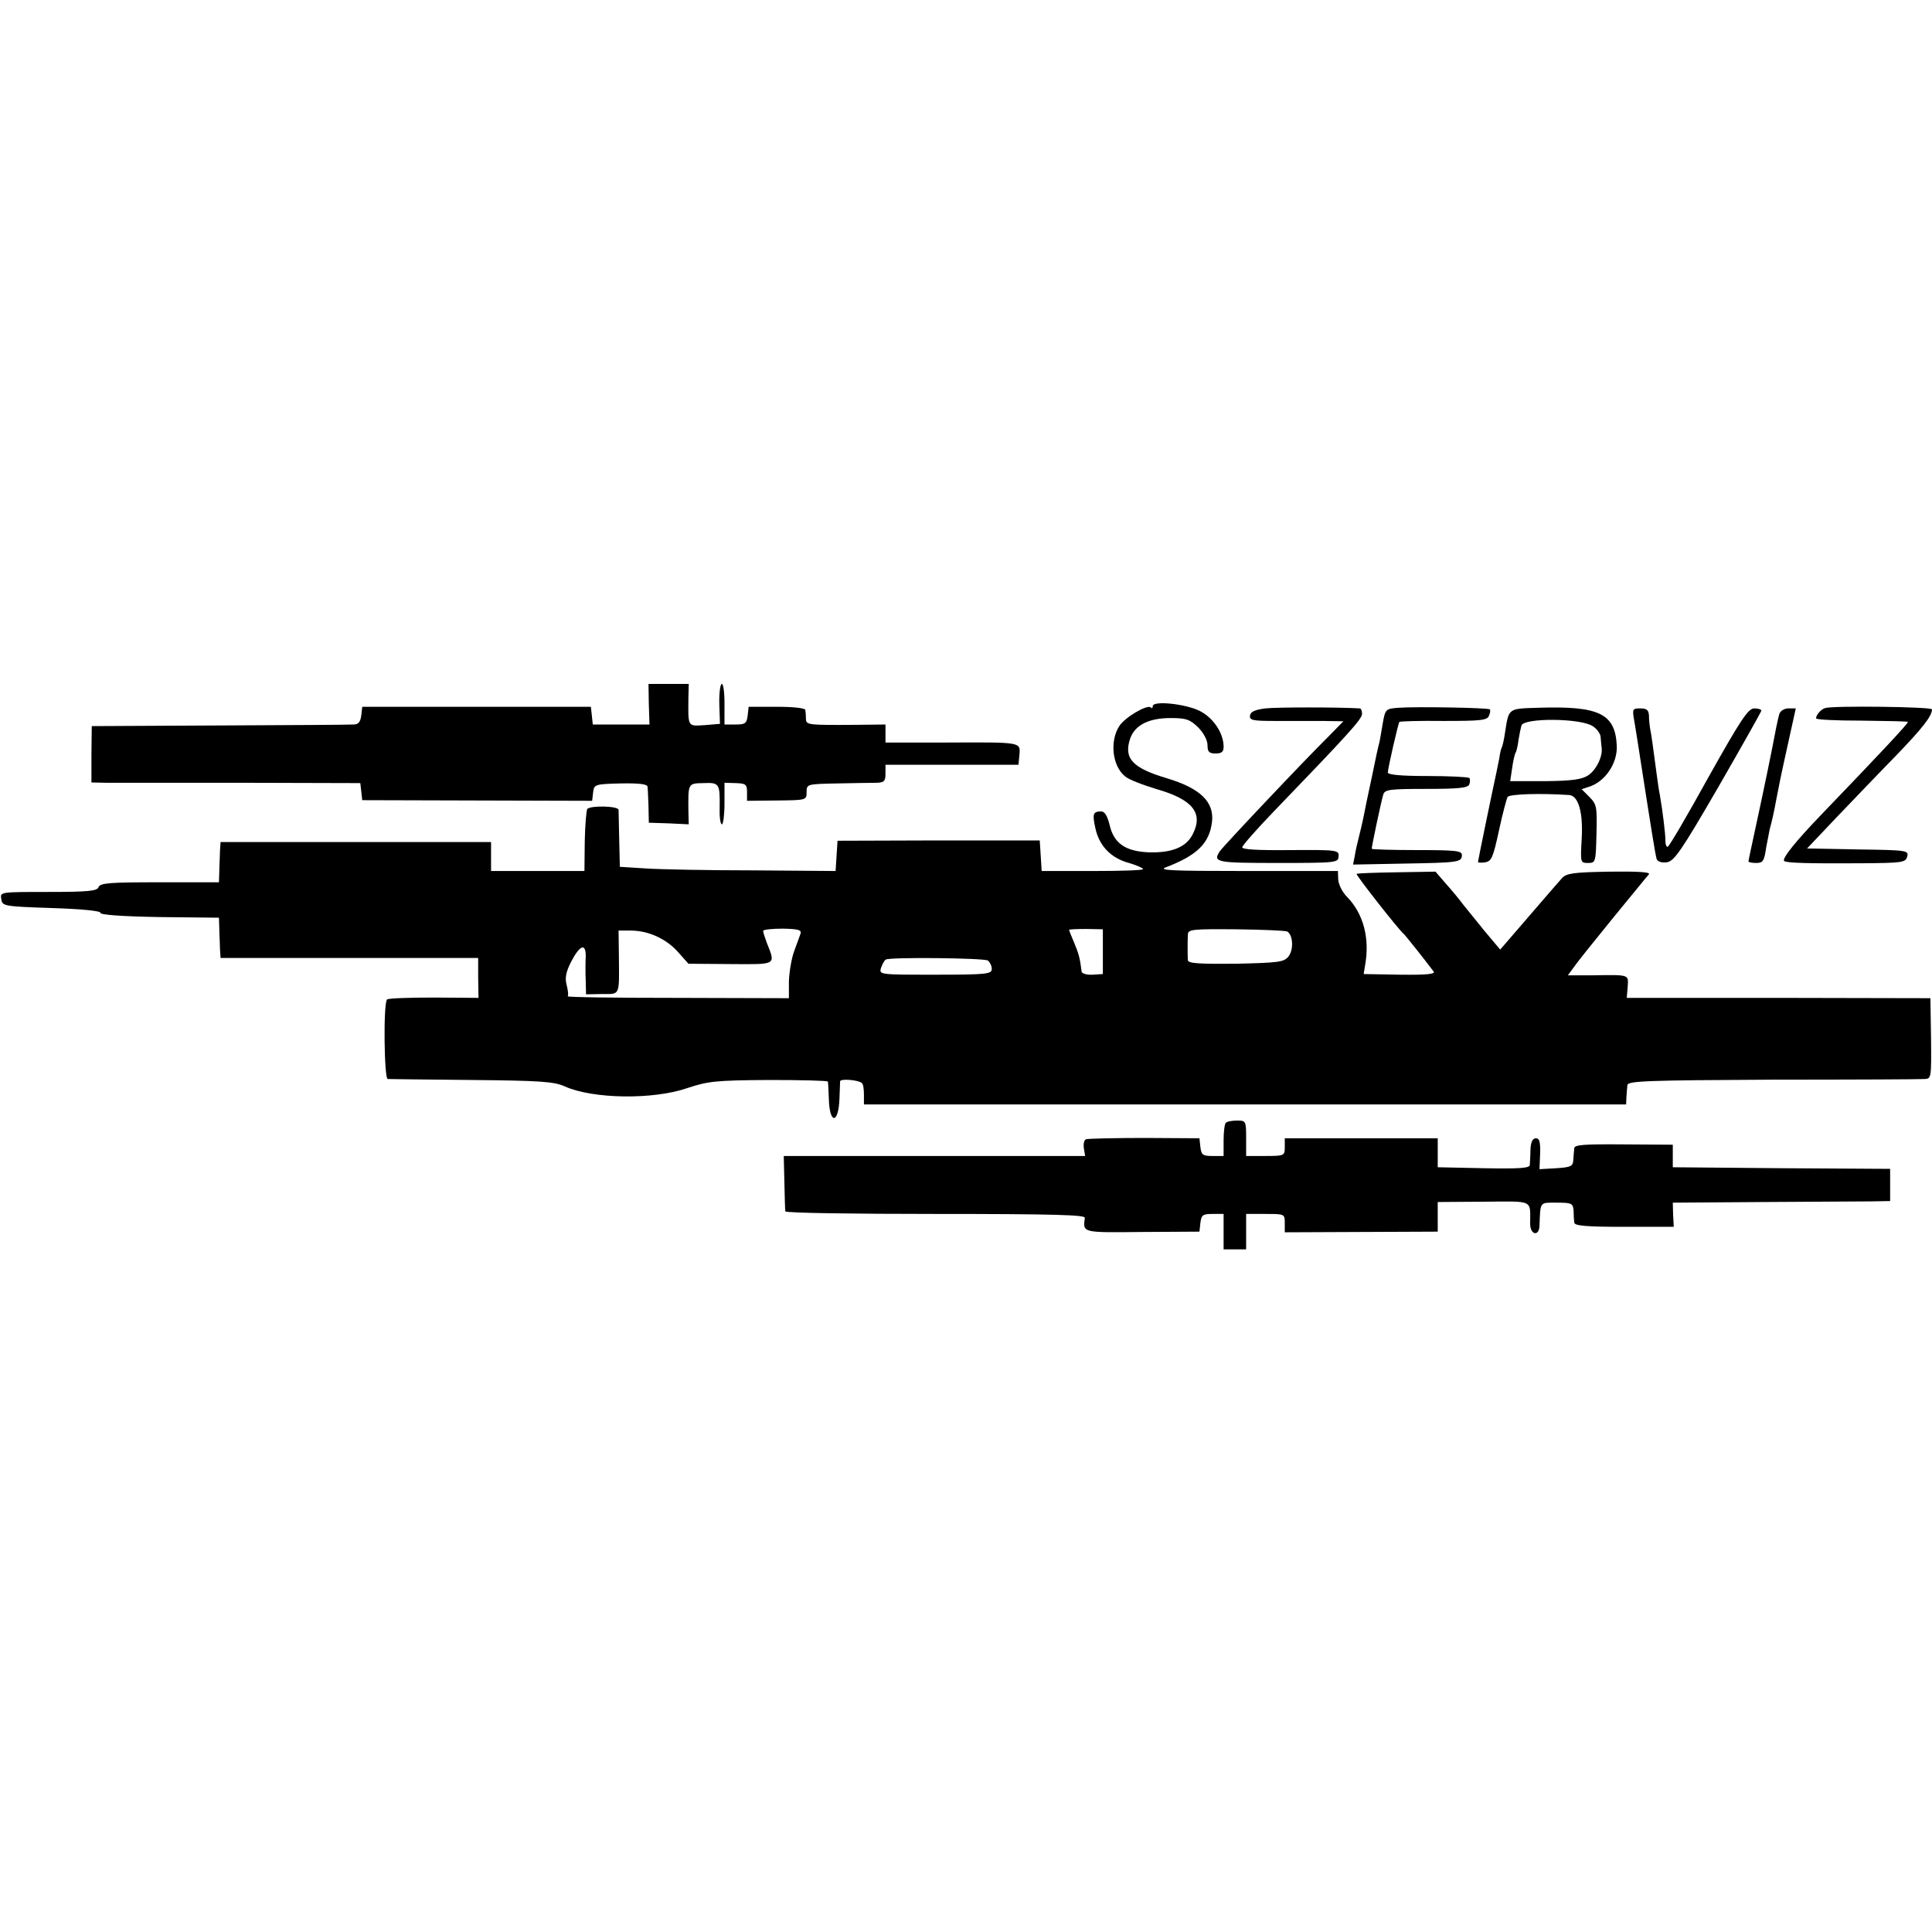
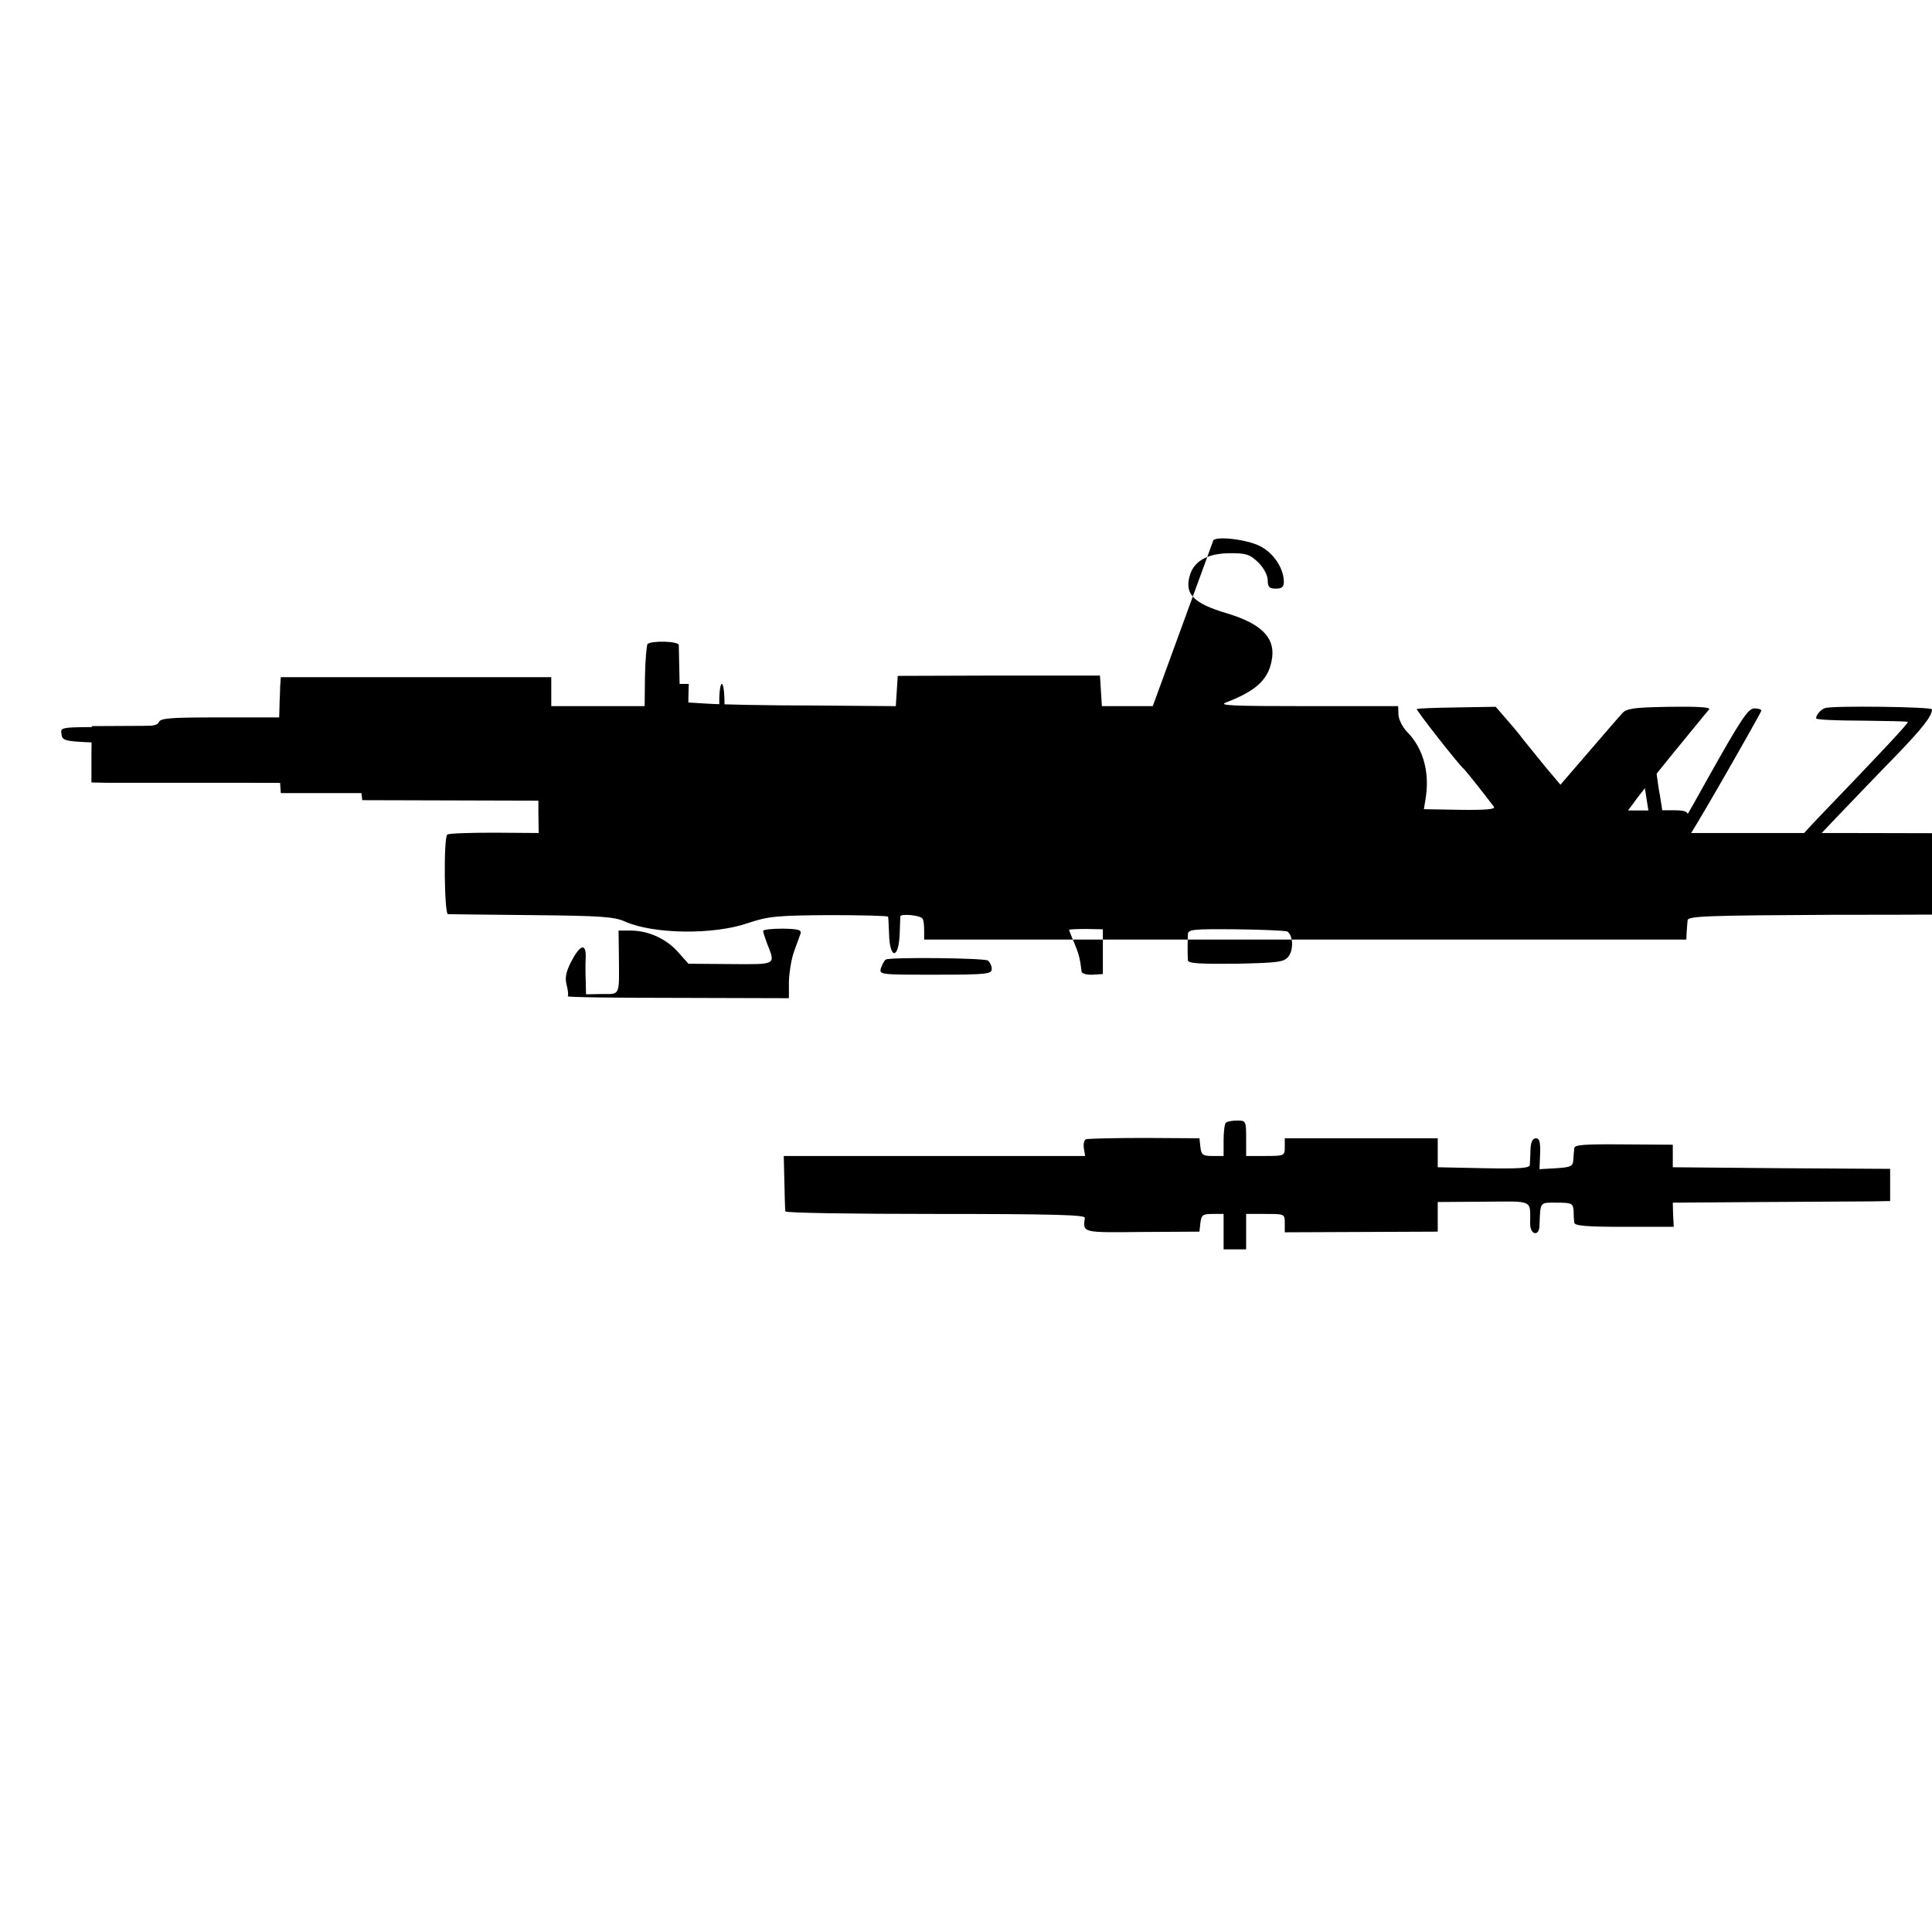
<svg xmlns="http://www.w3.org/2000/svg" version="1.0" width="600pt" height="600pt" viewBox="0 0 600 600" preserveAspectRatio="xMidYMid meet">
  <g transform="translate(0,600) scale(0.1,-0.1)" fill="#000000" stroke="none">
    <path d="M2015 3813 l2 -63 -88 0 -88 0 -3 28 -3 27 -355 0 -355 0 -3 -27 c-3 -21 -9 -28 -25 -28 -12 -1 -200 -2 -417 -3 l-395 -2 -1 -87 0 -88 45 -1 c25 0 213 0 418 0 l372 -1 3 -26 3 -27 357 -1 357 -1 3 26 c3 25 5 26 86 28 56 1 82 -2 83 -10 1 -7 2 -34 3 -62 l1 -50 62 -2 62 -3 -1 38 c-1 90 -2 89 46 90 50 2 52 -1 51 -75 -1 -29 2 -53 7 -53 4 0 8 29 8 65 l0 64 35 -1 c31 -1 35 -4 35 -28 l0 -27 93 1 c91 1 92 1 92 26 0 25 1 25 95 27 52 1 107 2 123 2 23 1 27 5 27 29 l0 27 207 0 206 0 3 31 c3 40 8 39 -228 38 l-188 0 0 28 0 28 -87 -1 c-154 -1 -160 -1 -160 19 0 9 -1 22 -2 27 0 6 -37 10 -88 10 l-88 0 -3 -27 c-3 -25 -8 -28 -38 -28 l-34 0 0 66 c0 36 -4 63 -9 60 -5 -4 -8 -33 -7 -65 l2 -59 -48 -4 c-53 -3 -51 -8 -50 88 l1 40 -63 0 -62 0 1 -63z" />
-     <path d="M3580 3807 c0 -6 -3 -8 -6 -4 -11 10 -80 -30 -98 -58 -30 -46 -22 -124 18 -156 11 -10 56 -27 99 -40 111 -32 145 -74 111 -140 -20 -40 -65 -58 -136 -56 -73 3 -109 28 -122 85 -7 28 -15 42 -26 42 -26 0 -28 -8 -18 -53 12 -54 48 -92 104 -107 24 -7 44 -16 44 -19 0 -4 -71 -6 -157 -6 l-158 0 -3 48 -3 47 -314 0 -314 -1 -3 -47 -3 -47 -255 2 c-140 0 -291 3 -335 6 l-80 5 -2 83 c-1 46 -2 89 -2 94 -1 12 -85 14 -97 3 -3 -4 -7 -49 -8 -100 l-1 -93 -145 0 -145 0 0 45 0 45 -420 0 -420 0 -2 -30 c0 -16 -2 -45 -2 -62 l-1 -33 -184 0 c-154 0 -185 -2 -190 -15 -4 -12 -31 -15 -156 -15 -150 0 -150 0 -146 -22 3 -22 7 -23 157 -28 95 -3 153 -9 151 -15 -1 -6 66 -11 183 -13 l185 -2 1 -33 c0 -17 2 -45 2 -62 l2 -30 400 0 400 0 0 -62 1 -62 -138 1 c-76 0 -142 -2 -146 -6 -12 -12 -9 -246 2 -247 6 0 124 -2 261 -3 214 -2 256 -5 289 -20 87 -39 274 -42 381 -5 63 21 87 24 253 25 100 0 183 -2 183 -5 1 -3 2 -27 3 -53 2 -80 30 -80 33 0 1 26 2 50 2 54 1 9 59 4 68 -6 4 -3 6 -19 6 -36 l0 -30 1184 0 1183 0 1 23 c1 12 2 29 3 37 1 13 59 15 451 17 248 0 460 1 472 2 21 1 21 4 20 126 l-2 125 -471 1 -472 0 3 35 c2 38 8 37 -113 35 l-73 0 20 27 c10 15 65 83 121 152 57 69 106 130 111 135 5 7 -37 9 -123 8 -112 -2 -133 -5 -147 -20 -9 -10 -56 -64 -104 -120 l-88 -102 -48 57 c-25 31 -56 69 -68 84 -11 15 -35 44 -53 64 l-32 37 -121 -2 c-67 -1 -122 -3 -124 -5 -3 -3 131 -174 146 -186 5 -4 67 -82 93 -117 7 -8 -20 -11 -104 -10 l-113 2 4 25 c16 86 -5 163 -56 215 -14 14 -26 38 -27 53 l-1 27 -283 0 c-238 0 -278 2 -250 12 96 37 134 74 142 141 7 62 -37 104 -140 135 -108 32 -135 62 -114 124 15 41 57 63 125 63 49 0 60 -4 86 -29 17 -17 29 -40 29 -55 0 -21 5 -26 25 -26 19 0 25 5 25 21 0 42 -32 90 -74 111 -43 22 -146 33 -146 15z m-1094 -707 c-3 -8 -12 -33 -20 -55 -8 -22 -15 -64 -16 -93 l0 -52 -346 1 c-191 0 -344 2 -341 5 3 3 1 18 -3 34 -6 22 -3 40 13 72 28 54 47 61 46 16 -1 -18 -1 -52 0 -74 l1 -42 50 1 c57 0 53 -8 52 120 l-1 77 38 0 c55 0 111 -26 147 -67 l32 -36 131 -1 c145 -1 140 -4 112 67 -6 16 -11 32 -11 36 0 4 27 7 61 7 49 -1 59 -4 55 -16z m939 -55 l0 -70 -32 -2 c-19 -1 -34 4 -34 10 -5 41 -9 56 -23 89 -9 21 -16 39 -16 40 0 2 24 3 53 3 l52 -1 0 -69z m573 62 c18 -12 20 -57 3 -78 -14 -17 -31 -19 -164 -22 -112 -1 -147 1 -148 11 -1 16 -1 57 0 80 1 16 14 17 150 16 82 -1 153 -4 159 -7z m-930 -90 c6 -5 12 -16 12 -26 0 -16 -15 -18 -175 -18 -174 0 -175 0 -169 21 4 11 10 23 15 26 12 8 303 5 317 -3z" />
-     <path d="M3930 3800 c-32 -4 -46 -10 -48 -22 -2 -15 8 -17 80 -17 46 0 112 0 147 0 l63 -1 -48 -49 c-77 -76 -328 -342 -336 -355 -22 -34 -11 -36 180 -36 182 0 188 1 189 20 2 20 -3 21 -150 20 -104 -1 -151 2 -149 9 1 6 44 55 96 109 237 246 275 288 276 305 0 9 -3 17 -7 17 -67 4 -259 4 -293 0z" />
-     <path d="M4344 3802 c-41 -3 -42 -4 -50 -50 -4 -26 -9 -51 -10 -57 -4 -13 -11 -47 -24 -110 -6 -27 -13 -61 -16 -75 -3 -14 -7 -36 -10 -50 -3 -14 -9 -41 -14 -60 -5 -19 -11 -46 -13 -60 l-5 -25 157 3 c171 3 181 4 181 27 0 13 -21 15 -140 15 -77 0 -140 2 -140 4 0 8 30 151 36 169 5 15 20 17 134 17 100 0 129 3 133 14 3 8 3 17 0 20 -4 3 -62 6 -130 6 -83 0 -123 4 -123 11 0 12 32 152 36 157 1 2 63 4 137 3 115 0 136 2 141 16 4 9 5 18 3 20 -6 5 -229 9 -283 5z" />
-     <path d="M4778 3802 c-95 -3 -92 0 -104 -77 -3 -22 -8 -43 -10 -46 -2 -3 -6 -19 -8 -35 -3 -16 -8 -38 -10 -49 -10 -45 -56 -268 -56 -272 0 -2 10 -3 22 -1 20 3 25 15 43 98 11 52 24 100 27 105 6 9 101 12 191 6 29 -2 44 -54 39 -137 -4 -73 -4 -74 20 -74 23 0 24 2 26 90 2 84 1 92 -22 115 l-24 24 21 7 c51 15 91 73 88 129 -5 99 -55 123 -243 117z m168 -57 c13 -8 25 -24 25 -35 1 -11 2 -26 3 -32 4 -27 -17 -70 -42 -86 -20 -13 -50 -17 -134 -18 l-108 0 6 40 c3 22 8 44 11 49 3 4 7 23 9 40 3 18 7 37 9 44 8 24 183 23 221 -2z" />
+     <path d="M3580 3807 l-158 0 -3 48 -3 47 -314 0 -314 -1 -3 -47 -3 -47 -255 2 c-140 0 -291 3 -335 6 l-80 5 -2 83 c-1 46 -2 89 -2 94 -1 12 -85 14 -97 3 -3 -4 -7 -49 -8 -100 l-1 -93 -145 0 -145 0 0 45 0 45 -420 0 -420 0 -2 -30 c0 -16 -2 -45 -2 -62 l-1 -33 -184 0 c-154 0 -185 -2 -190 -15 -4 -12 -31 -15 -156 -15 -150 0 -150 0 -146 -22 3 -22 7 -23 157 -28 95 -3 153 -9 151 -15 -1 -6 66 -11 183 -13 l185 -2 1 -33 c0 -17 2 -45 2 -62 l2 -30 400 0 400 0 0 -62 1 -62 -138 1 c-76 0 -142 -2 -146 -6 -12 -12 -9 -246 2 -247 6 0 124 -2 261 -3 214 -2 256 -5 289 -20 87 -39 274 -42 381 -5 63 21 87 24 253 25 100 0 183 -2 183 -5 1 -3 2 -27 3 -53 2 -80 30 -80 33 0 1 26 2 50 2 54 1 9 59 4 68 -6 4 -3 6 -19 6 -36 l0 -30 1184 0 1183 0 1 23 c1 12 2 29 3 37 1 13 59 15 451 17 248 0 460 1 472 2 21 1 21 4 20 126 l-2 125 -471 1 -472 0 3 35 c2 38 8 37 -113 35 l-73 0 20 27 c10 15 65 83 121 152 57 69 106 130 111 135 5 7 -37 9 -123 8 -112 -2 -133 -5 -147 -20 -9 -10 -56 -64 -104 -120 l-88 -102 -48 57 c-25 31 -56 69 -68 84 -11 15 -35 44 -53 64 l-32 37 -121 -2 c-67 -1 -122 -3 -124 -5 -3 -3 131 -174 146 -186 5 -4 67 -82 93 -117 7 -8 -20 -11 -104 -10 l-113 2 4 25 c16 86 -5 163 -56 215 -14 14 -26 38 -27 53 l-1 27 -283 0 c-238 0 -278 2 -250 12 96 37 134 74 142 141 7 62 -37 104 -140 135 -108 32 -135 62 -114 124 15 41 57 63 125 63 49 0 60 -4 86 -29 17 -17 29 -40 29 -55 0 -21 5 -26 25 -26 19 0 25 5 25 21 0 42 -32 90 -74 111 -43 22 -146 33 -146 15z m-1094 -707 c-3 -8 -12 -33 -20 -55 -8 -22 -15 -64 -16 -93 l0 -52 -346 1 c-191 0 -344 2 -341 5 3 3 1 18 -3 34 -6 22 -3 40 13 72 28 54 47 61 46 16 -1 -18 -1 -52 0 -74 l1 -42 50 1 c57 0 53 -8 52 120 l-1 77 38 0 c55 0 111 -26 147 -67 l32 -36 131 -1 c145 -1 140 -4 112 67 -6 16 -11 32 -11 36 0 4 27 7 61 7 49 -1 59 -4 55 -16z m939 -55 l0 -70 -32 -2 c-19 -1 -34 4 -34 10 -5 41 -9 56 -23 89 -9 21 -16 39 -16 40 0 2 24 3 53 3 l52 -1 0 -69z m573 62 c18 -12 20 -57 3 -78 -14 -17 -31 -19 -164 -22 -112 -1 -147 1 -148 11 -1 16 -1 57 0 80 1 16 14 17 150 16 82 -1 153 -4 159 -7z m-930 -90 c6 -5 12 -16 12 -26 0 -16 -15 -18 -175 -18 -174 0 -175 0 -169 21 4 11 10 23 15 26 12 8 303 5 317 -3z" />
    <path d="M5668 3801 c-13 -4 -28 -21 -28 -32 0 -4 63 -7 141 -7 78 -1 143 -2 144 -4 3 -3 -87 -99 -265 -284 -84 -87 -127 -141 -119 -148 6 -6 76 -8 235 -7 132 1 142 2 147 21 5 19 -1 20 -153 22 l-158 3 90 95 c50 52 132 138 183 190 85 88 115 126 115 147 0 8 -308 12 -332 4z" />
    <path d="M5075 3763 c4 -21 10 -63 15 -93 37 -238 51 -327 55 -338 3 -8 16 -12 31 -10 23 3 44 33 160 233 73 127 133 233 134 238 0 4 -10 7 -22 7 -19 0 -42 -35 -143 -215 -65 -118 -122 -215 -126 -215 -4 0 -7 8 -7 18 1 17 -9 97 -17 142 -3 14 -7 43 -10 65 -12 90 -16 121 -20 140 -2 11 -4 30 -4 43 -1 17 -7 22 -27 22 -24 0 -25 -2 -19 -37z" />
-     <path d="M5526 3783 c-3 -10 -7 -29 -10 -43 -12 -65 -37 -186 -60 -292 -14 -65 -26 -120 -26 -123 0 -3 11 -5 24 -5 21 0 25 6 31 48 5 26 10 52 11 57 6 20 15 61 20 90 3 17 17 87 33 158 l28 127 -23 0 c-13 0 -25 -8 -28 -17z" />
    <path d="M3807 2513 c-4 -3 -7 -28 -7 -55 l0 -48 -34 0 c-30 0 -35 3 -38 27 l-3 28 -170 1 c-93 0 -175 -2 -182 -4 -6 -2 -9 -14 -7 -28 l4 -24 -468 0 -468 0 2 -82 c1 -46 2 -86 3 -90 1 -5 210 -8 466 -8 367 0 466 -3 464 -12 -6 -47 -10 -46 179 -44 l177 1 3 28 c3 24 8 27 38 27 l34 0 0 -55 0 -55 35 0 35 0 0 55 0 55 60 0 c59 0 60 0 60 -28 l0 -29 238 1 237 1 0 46 0 46 142 1 c159 1 145 8 145 -70 1 -34 28 -38 29 -5 3 77 0 72 54 72 46 0 50 -2 52 -25 0 -14 1 -31 2 -37 1 -10 39 -13 155 -13 l154 0 -2 38 -1 37 280 2 c154 1 306 2 338 2 l57 1 0 50 0 50 -337 2 -338 3 0 35 0 35 -152 1 c-124 1 -153 -1 -154 -12 -1 -8 -2 -24 -3 -36 -1 -20 -7 -23 -53 -26 l-52 -3 2 48 c1 37 -2 48 -13 48 -10 0 -16 -11 -17 -35 0 -19 -2 -41 -2 -48 -1 -10 -33 -12 -143 -10 l-143 3 0 45 0 45 -238 0 -237 0 0 -27 c0 -27 -1 -28 -60 -28 l-60 0 0 55 c0 54 -1 55 -28 55 -16 0 -32 -3 -35 -7z" />
  </g>
</svg>